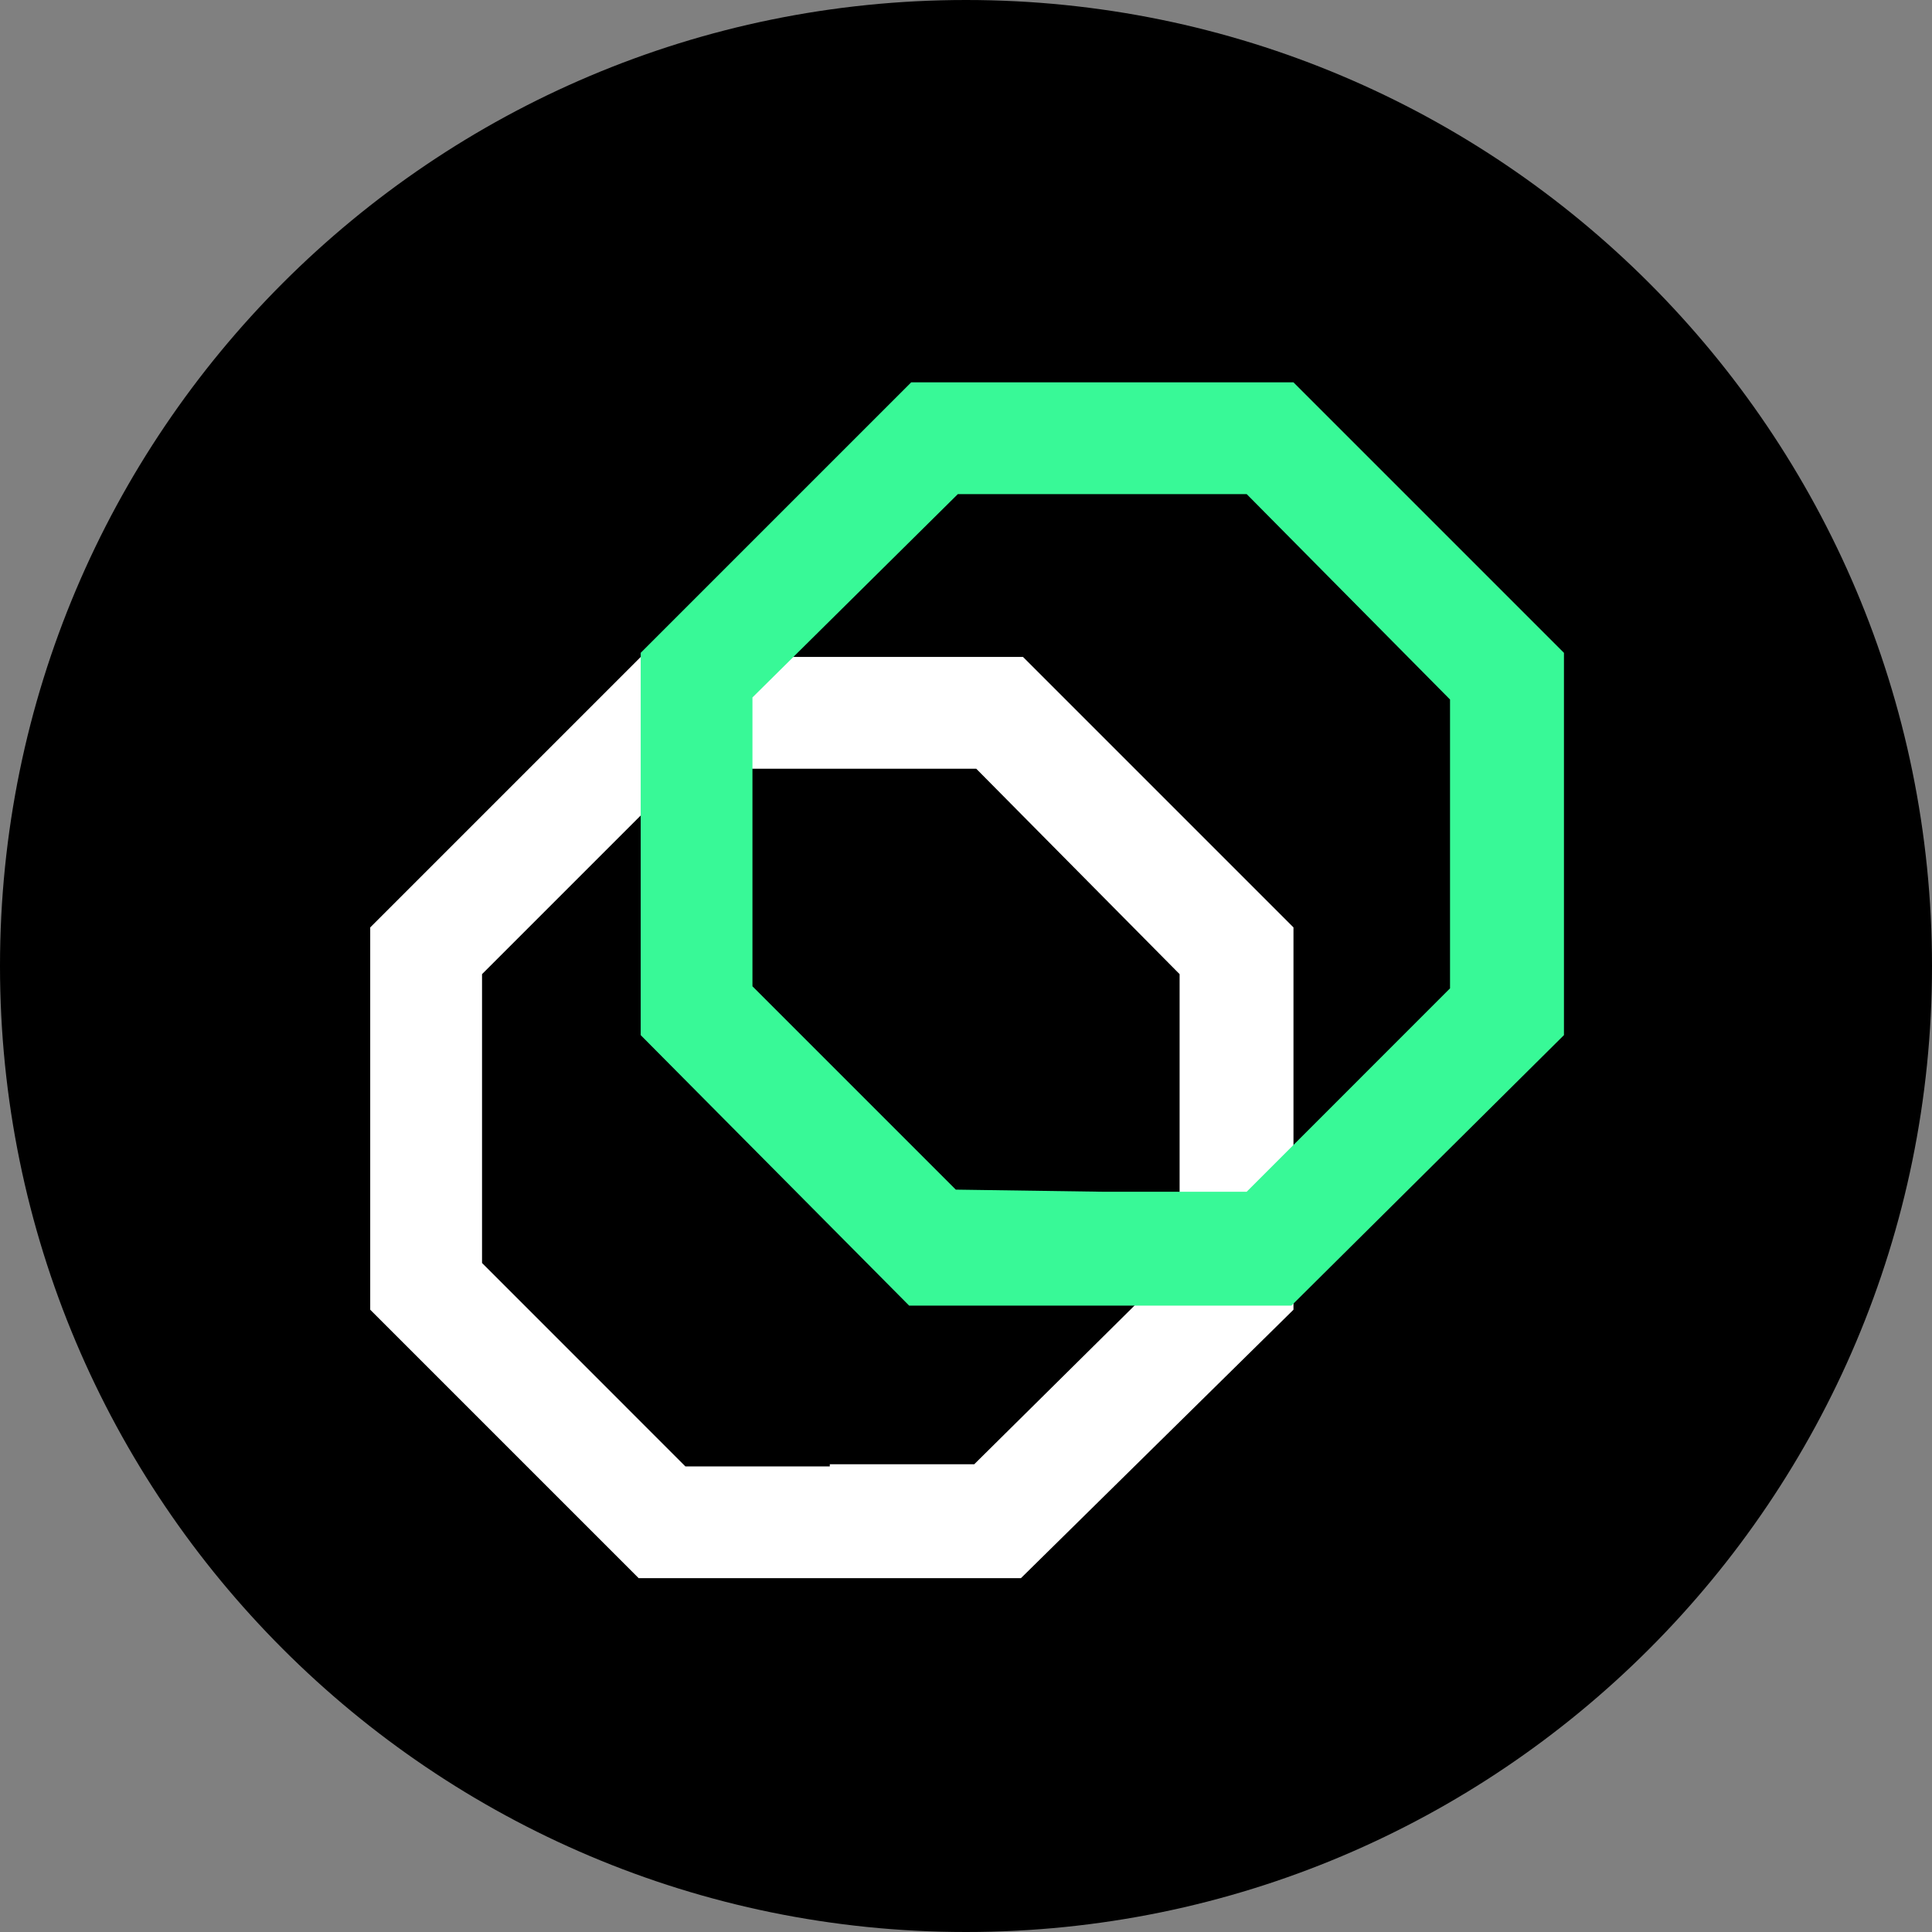
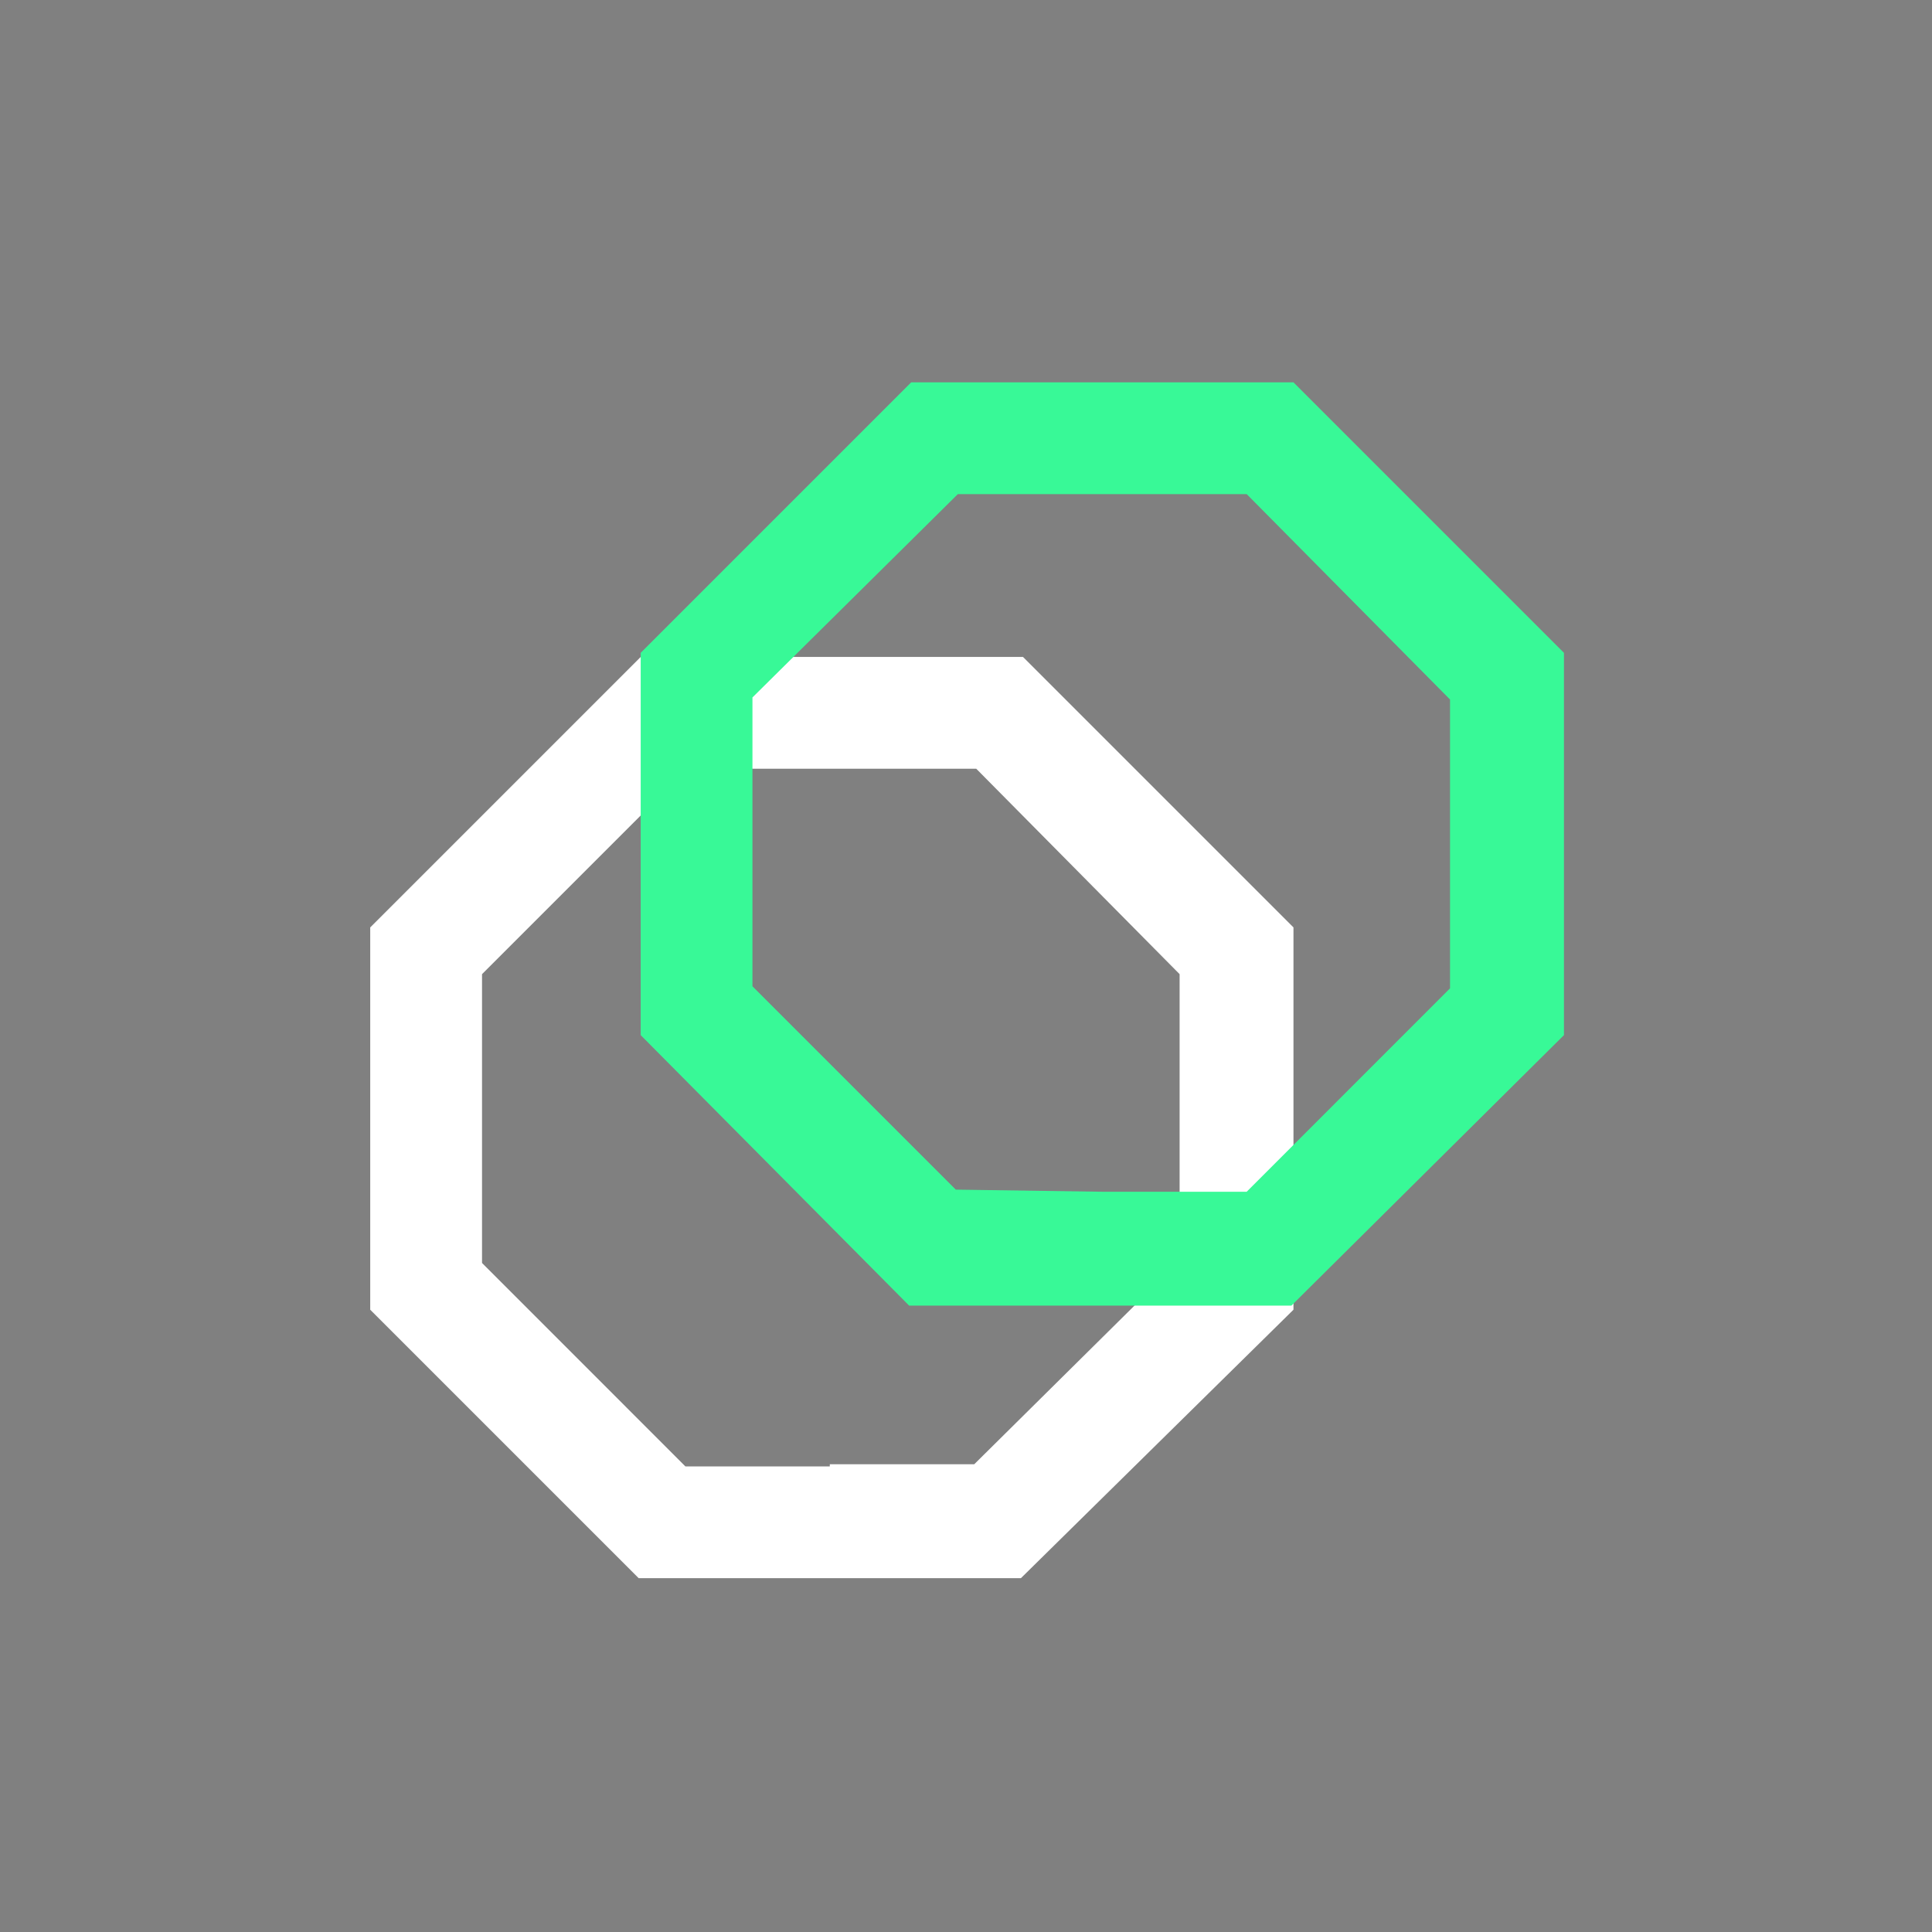
<svg xmlns="http://www.w3.org/2000/svg" fill="none" height="32" viewBox="0 0 32 32" width="32">
  <rect x="0" y="0" width="32" height="32" fill="#808080" stroke="none" />
-   <path d="m32 16c0 8.837-7.163 16-16 16-8.837 0-16-7.163-16-16 0-8.837 7.163-16 16-16 8.837 0 16 7.163 16 16z" fill="#000" />
  <path d="m16.91 26.139h-3.166-3.166l-4.446-4.446v-3.166-3.166l4.48-4.48h3.166 3.166l4.48 4.48v3.166 3.166zm-3.166-1.886h2.392l3.402-3.368v-2.358-2.392l-3.368-3.402h-2.392-2.392l-3.402 3.402v2.392 2.392l3.368 3.369h2.392z" fill="#fff" />
  <path d="m21.39 21.625h-3.166-3.166l-4.446-4.48v-3.166-3.166l4.48-4.48h3.166 3.166l4.48 4.48v3.166 3.166zm-3.133-1.886h2.392l3.368-3.369v-2.392-2.392l-3.368-3.402h-2.392-2.392l-3.402 3.368v2.392 2.392l3.368 3.368z" fill="#38f997" />
</svg>